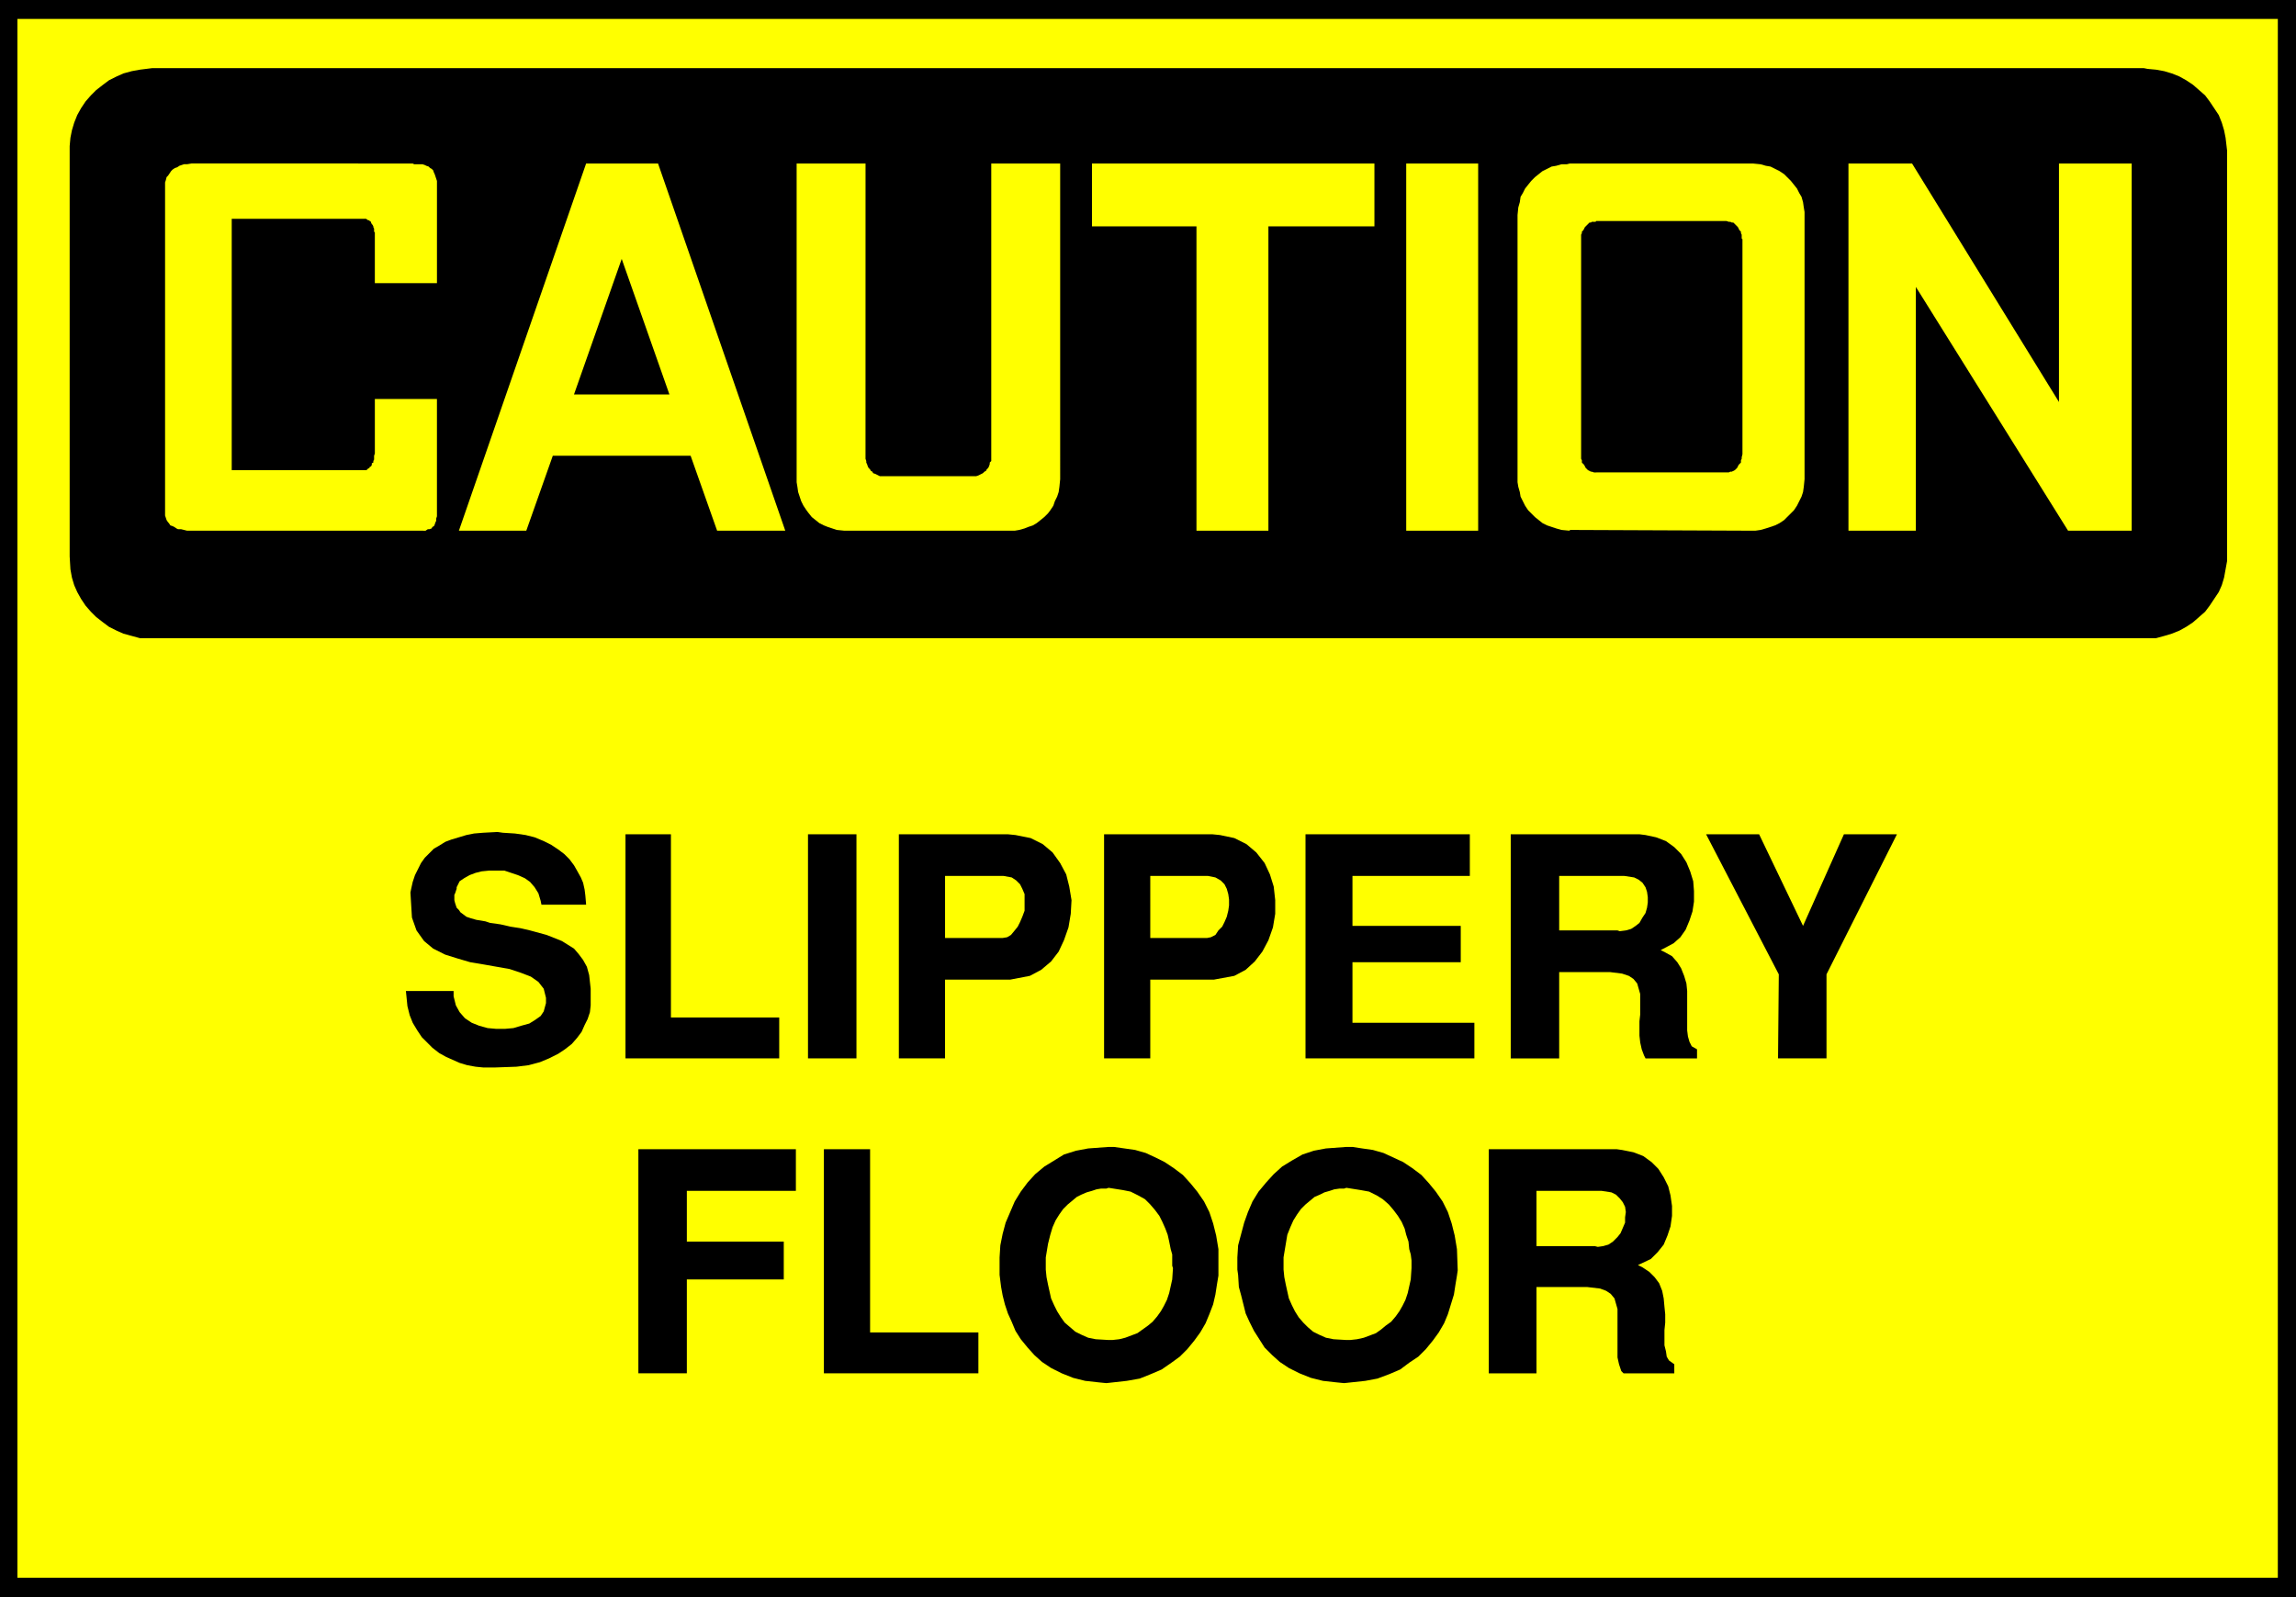
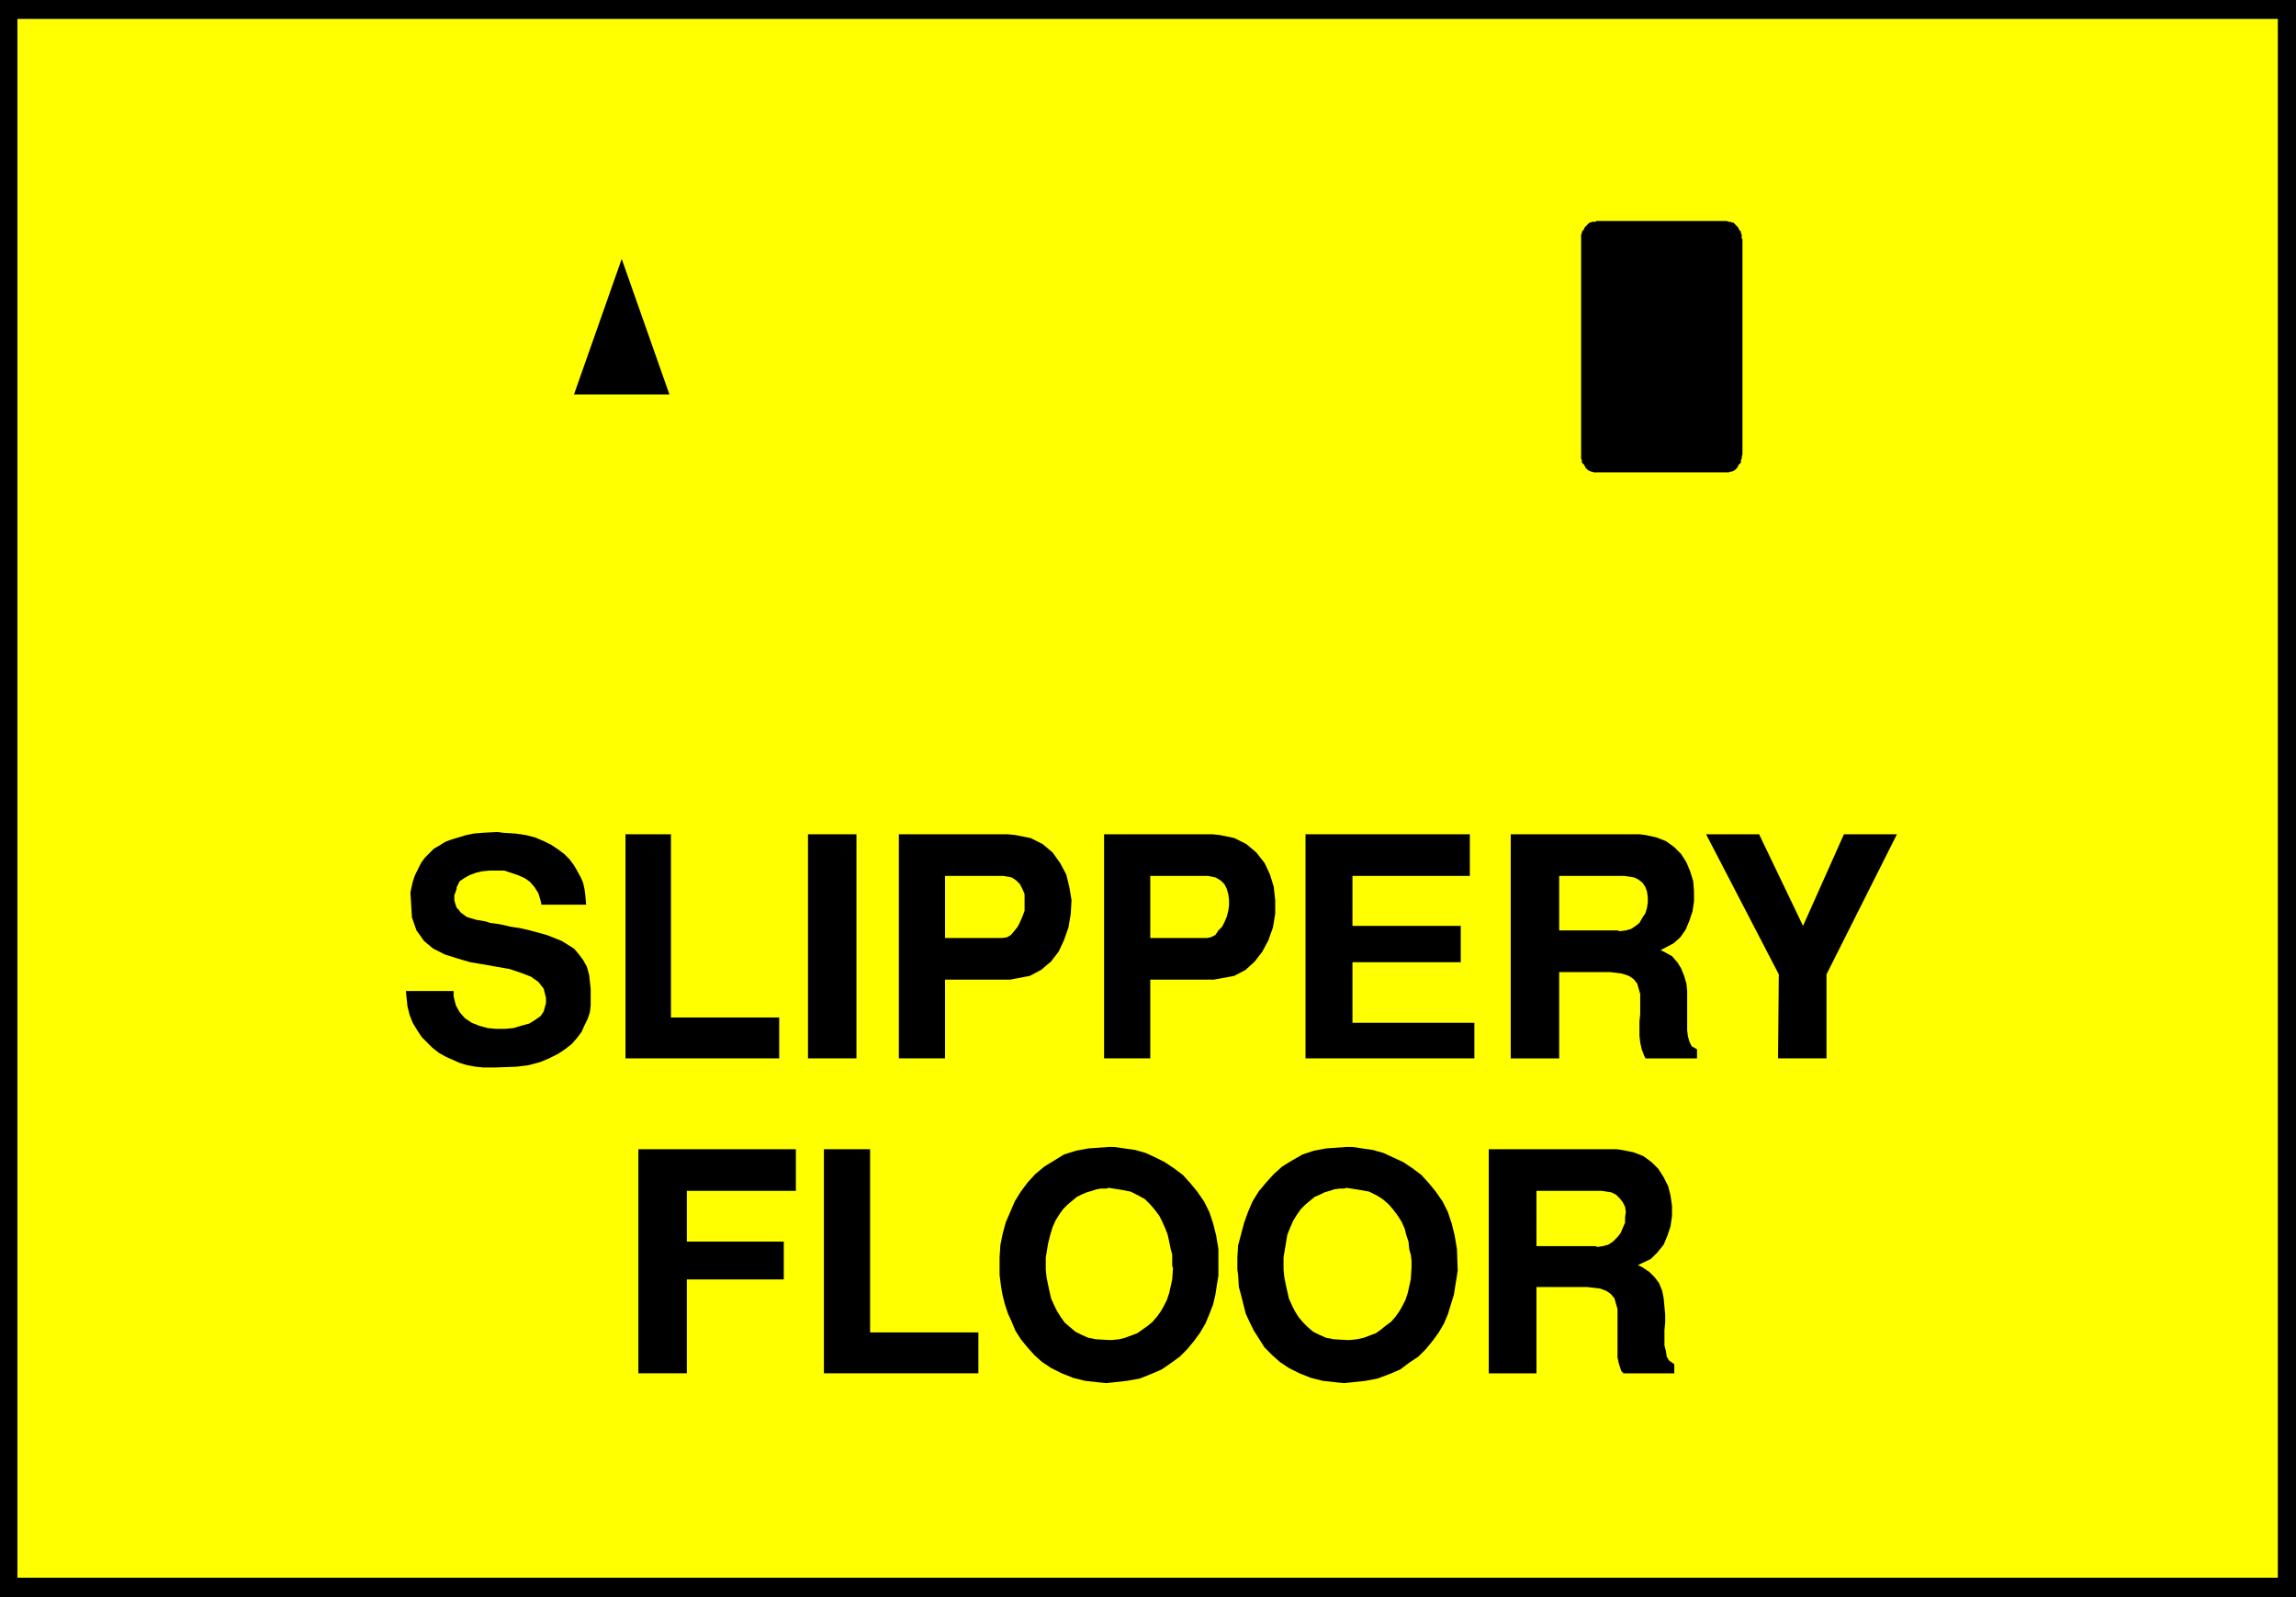
<svg xmlns="http://www.w3.org/2000/svg" xmlns:ns1="http://sodipodi.sourceforge.net/DTD/sodipodi-0.dtd" xmlns:ns2="http://www.inkscape.org/namespaces/inkscape" version="1.0" width="129.638mm" height="90.199mm" id="svg31" ns1:docname="Slippery Floor.wmf">
  <rect width="100%" height="100%" fill="#808080" stroke="none" />
  <ns1:namedview id="namedview31" pagecolor="#ffffff" bordercolor="#000000" borderopacity="0.25" ns2:showpageshadow="2" ns2:pageopacity="0.0" ns2:pagecheckerboard="0" ns2:deskcolor="#d1d1d1" ns2:document-units="mm" />
  <defs id="defs1">
    <pattern id="WMFhbasepattern" patternUnits="userSpaceOnUse" width="6" height="6" x="0" y="0" />
  </defs>
  <path style="fill:#000000;fill-opacity:1;fill-rule:evenodd;stroke:none" d="M 0,0 H 489.971 V 340.908 H 0 Z" id="path1" />
  <path style="fill:#ffff00;fill-opacity:1;fill-rule:evenodd;stroke:none" d="M 3.717,4.039 H 486.092 V 336.707 H 3.717 V 4.039 Z" id="path2" />
  <path style="fill:#000000;fill-opacity:1;fill-rule:evenodd;stroke:none" d="m 317.705,293.084 v -47.824 h 27.31 l 1.131,0.162 2.424,0.485 2.101,0.808 1.778,1.293 1.454,1.454 1.131,1.777 0.97,1.939 0.485,1.939 0.323,2.262 v 2.1 l -0.323,2.262 -0.646,1.939 -0.808,1.939 -1.293,1.616 -1.454,1.454 -2.747,1.293 0.97,0.485 1.454,0.969 1.131,1.131 0.97,1.293 0.646,1.616 0.323,1.616 0.162,1.777 0.162,1.616 v 1.777 l -0.162,1.616 v 1.616 1.616 l 0.323,1.293 0.162,1.131 0.485,0.808 1.131,0.808 v 1.939 h -10.827 l -0.485,-0.485 -0.485,-1.454 -0.323,-1.454 v -1.454 -1.616 -1.454 -1.454 -1.616 -1.293 -1.454 l -0.323,-1.131 -0.323,-1.131 -0.808,-0.969 -0.97,-0.646 -1.293,-0.485 -2.747,-0.323 h -10.827 v 18.419 h -10.181 z" id="path3" />
  <path style="fill:#000000;fill-opacity:1;fill-rule:evenodd;stroke:none" d="m 264.216,272.08 -0.162,-1.131 v -2.585 l 0.162,-2.585 0.646,-2.424 0.646,-2.424 0.808,-2.262 0.97,-2.262 1.293,-2.1 1.616,-1.939 1.616,-1.777 1.778,-1.616 2.101,-1.293 2.262,-1.293 2.424,-0.808 2.586,-0.485 4.363,-0.323 h 1.293 l 2.101,0.323 2.262,0.323 2.262,0.646 2.101,0.969 2.101,0.969 1.939,1.293 1.939,1.454 1.616,1.777 1.454,1.777 1.454,2.1 1.131,2.262 0.808,2.424 0.646,2.585 0.485,2.908 0.162,4.524 -0.162,1.131 -0.323,1.939 -0.323,2.1 -0.646,2.1 -0.646,2.1 -0.808,1.939 -1.131,1.939 -1.293,1.777 -1.454,1.777 -1.616,1.616 -1.939,1.293 -1.939,1.454 -2.262,0.969 -2.586,0.969 -2.586,0.485 -4.525,0.485 -1.616,-0.162 -2.909,-0.323 -2.586,-0.646 -2.424,-0.969 -2.262,-1.131 -1.939,-1.293 -1.616,-1.454 -1.616,-1.616 -1.131,-1.777 -1.131,-1.777 -0.97,-1.939 -0.808,-1.777 -0.485,-1.939 -0.485,-1.939 -0.485,-1.777 z" id="path4" />
  <path style="fill:#000000;fill-opacity:1;fill-rule:evenodd;stroke:none" d="m 213.312,272.08 v -1.131 -2.585 l 0.162,-2.585 0.485,-2.424 0.646,-2.424 0.97,-2.262 0.97,-2.262 1.293,-2.1 1.454,-1.939 1.616,-1.777 1.939,-1.616 2.101,-1.293 2.101,-1.293 2.586,-0.808 2.586,-0.485 4.363,-0.323 h 1.131 l 2.262,0.323 2.262,0.323 2.262,0.646 2.101,0.969 1.939,0.969 1.939,1.293 1.939,1.454 1.616,1.777 1.454,1.777 1.454,2.1 1.131,2.262 0.808,2.424 0.646,2.585 0.485,2.908 v 4.524 1.131 l -0.323,1.939 -0.323,2.1 -0.485,2.1 -0.808,2.1 -0.808,1.939 -1.131,1.939 -1.293,1.777 -1.454,1.777 -1.616,1.616 -1.778,1.293 -2.101,1.454 -2.262,0.969 -2.424,0.969 -2.747,0.485 -4.363,0.485 -1.616,-0.162 -2.909,-0.323 -2.586,-0.646 -2.424,-0.969 -2.262,-1.131 -1.939,-1.293 -1.616,-1.454 -1.454,-1.616 -1.454,-1.777 -1.131,-1.777 -0.808,-1.939 -0.808,-1.777 -0.646,-1.939 -0.485,-1.939 -0.323,-1.777 z" id="path5" />
  <path style="fill:#000000;fill-opacity:1;fill-rule:evenodd;stroke:none" d="m 175.821,293.084 v -47.824 h 9.858 v 39.099 h 23.109 v 8.725 z" id="path6" />
  <path style="fill:#000000;fill-opacity:1;fill-rule:evenodd;stroke:none" d="m 136.229,293.084 v -47.824 h 33.613 v 8.886 h -23.27 v 10.825 h 20.685 v 8.078 h -20.685 v 20.034 z" id="path7" />
  <path style="fill:#000000;fill-opacity:1;fill-rule:evenodd;stroke:none" d="m 379.436,225.872 0.162,-17.934 -15.514,-29.89 h 11.312 l 9.373,19.55 8.726,-19.55 h 11.312 l -15.029,29.89 v 17.934 h -10.181 v 0 z" id="path8" />
  <path style="fill:#000000;fill-opacity:1;fill-rule:evenodd;stroke:none" d="m 322.392,225.872 v -47.824 h 27.472 l 1.293,0.162 2.262,0.485 2.101,0.808 1.778,1.293 1.454,1.454 1.131,1.777 0.808,1.939 0.646,2.1 0.162,2.1 v 2.262 l -0.323,2.1 -0.646,1.939 -0.808,1.939 -1.131,1.616 -1.454,1.293 -2.747,1.454 0.97,0.485 1.454,0.808 1.131,1.293 0.808,1.293 0.646,1.616 0.485,1.616 0.162,1.616 v 1.777 1.777 1.616 1.616 1.616 l 0.162,1.293 0.323,1.131 0.485,0.969 1.131,0.646 v 1.939 H 351.156 l -0.323,-0.646 -0.485,-1.293 -0.323,-1.454 -0.162,-1.454 v -1.616 -1.454 l 0.162,-1.454 v -1.616 -1.454 -1.293 l -0.323,-1.131 -0.323,-1.131 -0.808,-0.969 -0.97,-0.646 -1.454,-0.485 -2.586,-0.323 h -10.827 v 18.419 h -10.342 z" id="path9" />
  <path style="fill:#000000;fill-opacity:1;fill-rule:evenodd;stroke:none" d="m 278.598,225.872 v -47.824 h 35.067 v 8.886 h -25.048 v 10.663 h 23.109 v 7.755 h -23.109 v 12.925 h 26.018 v 7.594 h -36.037 z" id="path10" />
  <path style="fill:#000000;fill-opacity:1;fill-rule:evenodd;stroke:none" d="m 235.613,225.872 v -47.824 h 23.109 l 1.616,0.162 3.07,0.646 2.586,1.293 2.101,1.777 1.778,2.262 1.131,2.424 0.808,2.585 0.323,2.908 v 2.908 l -0.485,2.908 -0.97,2.747 -1.293,2.424 -1.616,2.1 -1.939,1.777 -2.424,1.293 -4.363,0.808 h -13.574 v 16.803 h -9.858 z" id="path11" />
  <path style="fill:#000000;fill-opacity:1;fill-rule:evenodd;stroke:none" d="m 191.819,225.872 v -47.824 h 23.27 l 1.616,0.162 3.232,0.646 2.586,1.293 2.101,1.777 1.616,2.262 1.293,2.424 0.646,2.585 0.485,2.908 -0.162,2.908 -0.485,2.908 -0.97,2.747 -1.131,2.424 -1.616,2.1 -2.101,1.777 -2.424,1.293 -4.202,0.808 h -13.898 v 16.803 h -9.858 z" id="path12" />
  <path style="fill:#000000;fill-opacity:1;fill-rule:evenodd;stroke:none" d="m 172.427,225.872 v -47.824 h 10.342 v 47.824 H 172.427 Z" id="path13" />
  <path style="fill:#000000;fill-opacity:1;fill-rule:evenodd;stroke:none" d="m 133.481,225.872 v -47.824 h 9.696 v 39.099 h 23.109 v 8.725 h -32.805 z" id="path14" />
  <path style="fill:#000000;fill-opacity:1;fill-rule:evenodd;stroke:none" d="M 86.618,211.492 H 96.798 v 1.131 l 0.485,1.939 0.808,1.454 1.131,1.293 1.454,0.969 1.616,0.646 1.778,0.485 1.778,0.162 h 1.939 l 1.778,-0.162 1.616,-0.485 1.778,-0.485 1.293,-0.808 1.131,-0.808 0.646,-0.969 0.485,-1.777 v -1.131 l -0.485,-1.939 -1.131,-1.454 -1.616,-1.131 -2.101,-0.808 -2.424,-0.808 -2.747,-0.485 -2.747,-0.485 -2.909,-0.485 -2.747,-0.808 -2.586,-0.808 -2.586,-1.293 -1.939,-1.616 -1.616,-2.262 -0.97,-2.747 -0.323,-5.332 0.162,-0.808 0.323,-1.454 0.485,-1.454 0.646,-1.293 0.646,-1.293 0.808,-1.131 0.97,-0.969 0.97,-0.969 1.131,-0.646 1.293,-0.808 1.293,-0.485 1.616,-0.485 1.616,-0.485 1.616,-0.323 1.939,-0.162 3.07,-0.162 1.131,0.162 2.586,0.162 2.262,0.323 1.939,0.485 1.939,0.808 1.616,0.808 1.454,0.969 1.293,0.969 1.131,1.131 0.97,1.293 0.646,1.131 0.808,1.454 0.485,1.131 0.323,1.454 0.162,1.293 0.162,1.939 h -9.534 l -0.162,-0.808 -0.485,-1.616 -0.808,-1.293 -0.97,-1.131 -1.131,-0.808 -1.454,-0.646 -1.454,-0.485 -1.454,-0.485 h -1.616 -1.616 l -1.616,0.162 -1.293,0.323 -1.293,0.485 -1.131,0.646 -0.97,0.646 -0.646,1.293 v 0.323 l -0.162,0.485 -0.162,0.485 -0.162,0.323 v 0.646 0.485 l 0.162,0.646 0.162,0.485 0.162,0.485 0.485,0.485 0.323,0.485 0.646,0.485 0.646,0.485 0.97,0.323 1.131,0.323 1.939,0.323 0.97,0.323 2.262,0.323 2.101,0.485 2.101,0.323 2.101,0.485 1.778,0.485 1.778,0.485 1.616,0.646 1.616,0.646 1.293,0.808 1.293,0.808 0.97,1.131 0.97,1.293 0.808,1.454 0.485,1.777 0.323,2.908 v 0.808 1.293 1.454 l -0.162,1.454 -0.485,1.454 -0.646,1.293 -0.646,1.454 -0.97,1.293 -1.131,1.293 -1.454,1.131 -1.454,0.969 -1.939,0.969 -1.939,0.808 -2.424,0.646 -2.586,0.323 -4.525,0.162 h -0.97 -1.616 l -1.616,-0.162 -1.778,-0.323 -1.616,-0.485 -1.454,-0.646 -1.454,-0.646 -1.454,-0.808 -1.454,-1.131 -1.131,-1.131 -1.131,-1.131 -0.97,-1.454 -0.97,-1.616 -0.646,-1.616 -0.485,-1.939 -0.323,-3.231 z" id="path15" />
  <path style="fill:#ffff00;fill-opacity:1;fill-rule:evenodd;stroke:none" d="m 327.886,265.94 h 12.443 l 0.646,0.162 1.131,-0.162 1.131,-0.323 0.97,-0.646 0.97,-0.969 0.646,-0.808 0.485,-1.131 0.485,-1.131 v -1.131 l 0.162,-1.131 -0.162,-1.131 -0.485,-0.969 -0.646,-0.808 -0.808,-0.808 -0.97,-0.485 -2.101,-0.323 h -13.898 z" id="path16" />
  <path style="fill:#ffff00;fill-opacity:1;fill-rule:evenodd;stroke:none" d="m 273.912,268.364 v 0.969 1.616 l 0.162,1.616 0.323,1.616 0.323,1.454 0.323,1.454 0.646,1.454 0.646,1.293 0.808,1.293 0.97,1.131 0.97,0.969 1.131,0.969 1.293,0.646 1.454,0.646 1.616,0.323 2.747,0.162 h 0.808 l 1.454,-0.162 1.454,-0.323 1.293,-0.485 1.293,-0.485 1.131,-0.808 0.97,-0.808 1.131,-0.808 0.97,-1.131 0.808,-1.131 0.646,-1.131 0.646,-1.293 0.485,-1.454 0.323,-1.454 0.323,-1.454 0.162,-2.424 v -0.485 -1.131 l -0.162,-1.293 -0.323,-1.131 -0.162,-1.616 -0.485,-1.454 -0.323,-1.293 -0.646,-1.454 -0.808,-1.293 -0.97,-1.293 -0.97,-1.131 -1.293,-1.131 -1.293,-0.808 -1.616,-0.808 -1.778,-0.323 -3.07,-0.485 -0.485,0.162 h -0.97 l -1.131,0.162 -0.97,0.323 -1.131,0.323 -0.97,0.485 -1.131,0.485 -0.97,0.808 -0.97,0.808 -0.97,0.969 -0.808,1.131 -0.808,1.293 -0.646,1.454 -0.646,1.616 -0.323,1.939 -0.485,2.908 z" id="path17" />
  <path style="fill:#ffff00;fill-opacity:1;fill-rule:evenodd;stroke:none" d="m 223.169,268.364 v 0.969 1.616 l 0.162,1.616 0.323,1.616 0.323,1.454 0.323,1.454 0.646,1.454 0.646,1.293 0.808,1.293 0.808,1.131 1.131,0.969 1.131,0.969 1.293,0.646 1.454,0.646 1.616,0.323 2.747,0.162 h 0.808 l 1.454,-0.162 1.293,-0.323 1.293,-0.485 1.293,-0.485 1.131,-0.808 1.131,-0.808 0.97,-0.808 0.97,-1.131 0.808,-1.131 0.646,-1.131 0.646,-1.293 0.485,-1.454 0.323,-1.454 0.323,-1.454 0.162,-2.424 -0.162,-0.485 v -1.131 -1.293 l -0.323,-1.131 -0.323,-1.616 -0.323,-1.454 -0.485,-1.293 -0.646,-1.454 -0.646,-1.293 -0.97,-1.293 -0.97,-1.131 -1.131,-1.131 -1.454,-0.808 -1.616,-0.808 -1.616,-0.323 -3.07,-0.485 -0.485,0.162 h -1.131 l -0.97,0.162 -0.97,0.323 -1.131,0.323 -1.131,0.485 -0.97,0.485 -0.97,0.808 -0.97,0.808 -0.97,0.969 -0.808,1.131 -0.808,1.293 -0.646,1.454 -0.485,1.616 -0.485,1.939 z" id="path18" />
  <path style="fill:#ffff00;fill-opacity:1;fill-rule:evenodd;stroke:none" d="m 332.734,198.567 h 12.443 l 0.485,0.162 1.293,-0.162 1.131,-0.323 0.97,-0.646 0.808,-0.646 0.646,-1.131 0.646,-0.969 0.323,-1.131 0.162,-1.131 v -1.131 l -0.162,-1.131 -0.323,-0.969 -0.646,-0.969 -0.808,-0.646 -0.97,-0.485 -2.101,-0.323 h -13.898 v 11.633 z" id="path19" />
  <path style="fill:#ffff00;fill-opacity:1;fill-rule:evenodd;stroke:none" d="m 245.47,200.182 h 11.635 0.485 l 0.808,-0.162 0.97,-0.485 0.646,-0.969 0.808,-0.808 0.485,-0.969 0.485,-1.131 0.323,-1.293 0.162,-1.131 v -1.293 l -0.162,-1.131 -0.323,-1.131 -0.485,-0.969 -0.808,-0.808 -1.131,-0.646 -1.616,-0.323 h -12.282 z" id="path20" />
  <path style="fill:#ffff00;fill-opacity:1;fill-rule:evenodd;stroke:none" d="m 201.677,200.182 h 11.797 0.485 l 0.97,-0.162 0.808,-0.485 0.808,-0.969 0.646,-0.808 0.485,-0.969 0.485,-1.131 0.485,-1.293 v -1.131 -1.293 -1.131 l -0.485,-1.131 -0.485,-0.969 -0.808,-0.808 -0.97,-0.646 -1.778,-0.323 h -12.443 z" id="path21" />
-   <path style="fill:#000000;fill-opacity:1;fill-rule:evenodd;stroke:none" d="M 32.482,14.541 H 457.489 l 0.808,0.162 1.778,0.162 1.778,0.323 1.616,0.485 1.616,0.646 1.454,0.808 1.454,0.969 1.293,1.131 1.293,1.131 0.97,1.293 0.97,1.454 0.97,1.454 0.646,1.616 0.485,1.616 0.323,1.616 0.323,2.747 v 86.6 0.969 l -0.323,1.777 -0.323,1.777 -0.485,1.616 -0.646,1.454 -0.97,1.454 -0.97,1.454 -0.97,1.293 -1.293,1.131 -1.293,1.131 -1.454,0.969 -1.454,0.808 -1.616,0.646 -1.616,0.485 -1.778,0.485 h -2.586 -425.008 -0.97 -1.616 l -1.778,-0.485 -1.778,-0.485 -1.454,-0.646 -1.616,-0.808 -1.293,-0.969 -1.454,-1.131 -1.131,-1.131 -1.131,-1.293 -0.97,-1.454 -0.808,-1.454 -0.646,-1.454 -0.485,-1.616 -0.323,-1.777 -0.162,-2.747 V 32.152 31.183 l 0.162,-1.777 0.323,-1.616 0.485,-1.616 0.646,-1.616 0.808,-1.454 0.97,-1.454 1.131,-1.293 1.131,-1.131 1.454,-1.131 1.293,-0.969 1.616,-0.808 1.454,-0.646 1.778,-0.485 1.778,-0.323 z" id="path22" />
  <path style="fill:#ffff00;fill-opacity:1;fill-rule:evenodd;stroke:none" d="M 408.848,61.234 V 113.259 H 394.465 V 34.899 h 13.574 l 31.35,50.894 v -50.894 h 15.514 V 113.259 H 441.329 L 408.848,61.234 Z" id="path23" />
  <path style="fill:#ffff00;fill-opacity:1;fill-rule:evenodd;stroke:none" d="m 300.091,34.899 h 15.352 v 78.36 h -15.352 z" id="path24" />
  <path style="fill:#ffff00;fill-opacity:1;fill-rule:evenodd;stroke:none" d="m 233.027,34.899 h 60.277 V 48.309 H 270.68 V 113.259 H 255.328 V 48.309 h -22.301 z" id="path25" />
  <path style="fill:#ffff00;fill-opacity:1;fill-rule:evenodd;stroke:none" d="m 147.379,97.264 h -29.411 l -5.656,15.995 H 97.929 L 125.078,34.899 h 15.352 l 27.149,78.36 h -14.544 z" id="path26" />
  <path style="fill:#ffff00;fill-opacity:1;fill-rule:evenodd;stroke:none" d="M 77.73,46.693 H 49.45 v 53.64 h 28.28 0.162 0.323 l 0.162,-0.162 0.162,-0.162 0.323,-0.162 v -0.162 l 0.323,-0.162 0.162,-0.323 v -0.323 l 0.323,-0.162 v -0.323 l 0.162,-0.323 V 97.748 97.587 97.264 l 0.162,-0.485 V 85.146 h 13.251 v 22.296 0.485 0.646 0.646 0.485 0.485 l -0.162,0.485 v 0.485 l -0.162,0.323 -0.162,0.485 -0.162,0.323 -0.323,0.162 -0.162,0.323 -0.485,0.162 h -0.323 l -0.485,0.323 H 89.849 40.885 40.4 39.915 l -0.646,-0.162 -0.646,-0.162 h -0.646 l -0.323,-0.162 -0.485,-0.323 -0.323,-0.162 -0.485,-0.162 -0.323,-0.485 -0.162,-0.162 -0.323,-0.485 -0.162,-0.485 -0.162,-0.485 v -0.646 -0.969 -68.02 -0.162 -0.808 -0.485 l 0.162,-0.485 0.162,-0.646 0.323,-0.323 0.323,-0.485 0.323,-0.485 0.323,-0.323 0.485,-0.323 0.485,-0.162 0.485,-0.323 0.485,-0.162 0.485,-0.162 h 0.646 l 0.97,-0.162 H 88.072 l 0.323,0.162 h 0.646 0.485 0.646 l 0.485,0.162 0.323,0.162 0.485,0.162 0.323,0.323 0.323,0.162 0.323,0.323 0.162,0.485 0.162,0.323 0.162,0.485 0.162,0.485 0.162,0.485 v 0.969 20.842 H 79.992 V 49.601 l -0.162,-0.162 V 49.278 48.955 48.793 L 79.669,48.47 v -0.162 l -0.162,-0.323 -0.162,-0.162 -0.162,-0.323 v -0.162 l -0.323,-0.162 v -0.162 h -0.323 l -0.162,-0.162 -0.323,-0.162 z" id="path27" />
  <path style="fill:#000000;fill-opacity:1;fill-rule:evenodd;stroke:none" d="m 132.673,55.256 -10.181,28.921 h 20.362 L 132.673,55.256 Z" id="path28" />
-   <path style="fill:#ffff00;fill-opacity:1;fill-rule:evenodd;stroke:none" d="m 334.996,113.097 39.107,0.162 h 0.485 l 1.131,-0.162 1.131,-0.323 0.97,-0.323 0.97,-0.323 0.97,-0.485 0.97,-0.646 0.646,-0.646 0.808,-0.808 0.646,-0.646 0.646,-0.969 0.485,-0.969 0.485,-0.969 0.323,-0.969 0.162,-1.131 0.162,-1.616 v -56.387 -0.646 l -0.162,-0.969 -0.162,-1.131 -0.323,-1.131 -0.485,-0.808 -0.485,-0.969 -0.646,-0.808 -0.646,-0.808 -0.808,-0.808 -0.646,-0.646 -0.97,-0.646 -0.97,-0.485 -0.97,-0.485 -0.97,-0.162 -1.131,-0.323 -1.616,-0.162 h -39.107 l -0.646,0.162 h -1.131 l -1.131,0.323 -0.97,0.162 -0.97,0.485 -0.97,0.485 -0.808,0.646 -0.808,0.646 -0.808,0.808 -0.646,0.808 -0.646,0.808 -0.485,0.969 -0.485,0.808 -0.162,1.131 -0.323,1.131 -0.162,1.616 v 56.387 0.646 l 0.162,0.969 0.323,1.131 0.162,0.969 0.485,0.969 0.485,0.969 0.646,0.969 0.646,0.646 0.808,0.808 0.808,0.646 0.808,0.646 0.97,0.485 0.97,0.323 0.97,0.323 1.131,0.323 1.778,0.162 v 0 z" id="path29" />
  <path style="fill:#ffff00;fill-opacity:1;fill-rule:evenodd;stroke:none" d="m 184.709,34.899 h -14.706 v 67.374 0.646 l 0.162,0.969 0.162,1.131 0.323,0.969 0.323,0.969 0.485,0.969 0.646,0.969 0.485,0.646 0.646,0.808 0.808,0.646 0.808,0.646 0.97,0.485 0.808,0.323 0.97,0.323 0.97,0.323 1.616,0.162 h 35.875 0.485 l 0.97,-0.162 1.131,-0.323 0.808,-0.323 0.97,-0.323 0.808,-0.485 0.808,-0.646 0.808,-0.646 0.808,-0.808 0.485,-0.646 0.646,-0.969 0.323,-0.969 0.485,-0.969 0.323,-0.969 0.162,-1.131 0.162,-1.616 V 34.899 h -14.706 v 62.204 0.323 0.485 0.485 l -0.323,0.323 v 0.323 l -0.162,0.485 -0.162,0.323 -0.323,0.323 -0.162,0.323 -0.323,0.162 -0.323,0.323 -0.323,0.162 -0.323,0.162 -0.323,0.162 -0.485,0.162 h -0.485 -19.392 -0.162 -0.485 l -0.323,-0.162 -0.323,-0.162 -0.323,-0.162 -0.485,-0.162 -0.162,-0.323 -0.323,-0.162 -0.162,-0.323 -0.323,-0.323 -0.162,-0.323 -0.162,-0.485 -0.162,-0.323 v -0.323 l -0.162,-0.485 v -0.808 z" id="path30" />
  <path style="fill:#000000;fill-opacity:1;fill-rule:evenodd;stroke:none" d="m 340.652,100.818 h 27.795 0.162 0.323 l 0.323,-0.162 h 0.323 l 0.323,-0.162 0.323,-0.162 0.162,-0.162 0.323,-0.323 0.162,-0.323 0.162,-0.323 0.162,-0.162 0.323,-0.323 v -0.485 l 0.162,-0.323 V 97.587 l 0.162,-0.646 V 51.055 l -0.162,-0.162 v -0.323 -0.485 l -0.162,-0.323 v -0.323 l -0.323,-0.323 -0.162,-0.323 -0.162,-0.323 -0.162,-0.162 -0.323,-0.323 -0.162,-0.162 -0.323,-0.323 h -0.323 l -0.323,-0.162 h -0.323 l -0.485,-0.162 h -27.795 l -0.162,0.162 h -0.323 -0.485 l -0.162,0.162 h -0.323 l -0.323,0.323 -0.162,0.162 -0.323,0.323 -0.162,0.162 -0.162,0.323 -0.162,0.323 -0.323,0.323 v 0.323 l -0.162,0.323 v 0.485 0.485 45.885 0.162 0.485 0.323 l 0.162,0.323 v 0.485 l 0.323,0.323 0.162,0.162 0.162,0.323 0.162,0.323 0.323,0.323 0.162,0.162 0.323,0.162 0.323,0.162 h 0.162 l 0.485,0.162 h 0.485 z" id="path31" />
</svg>